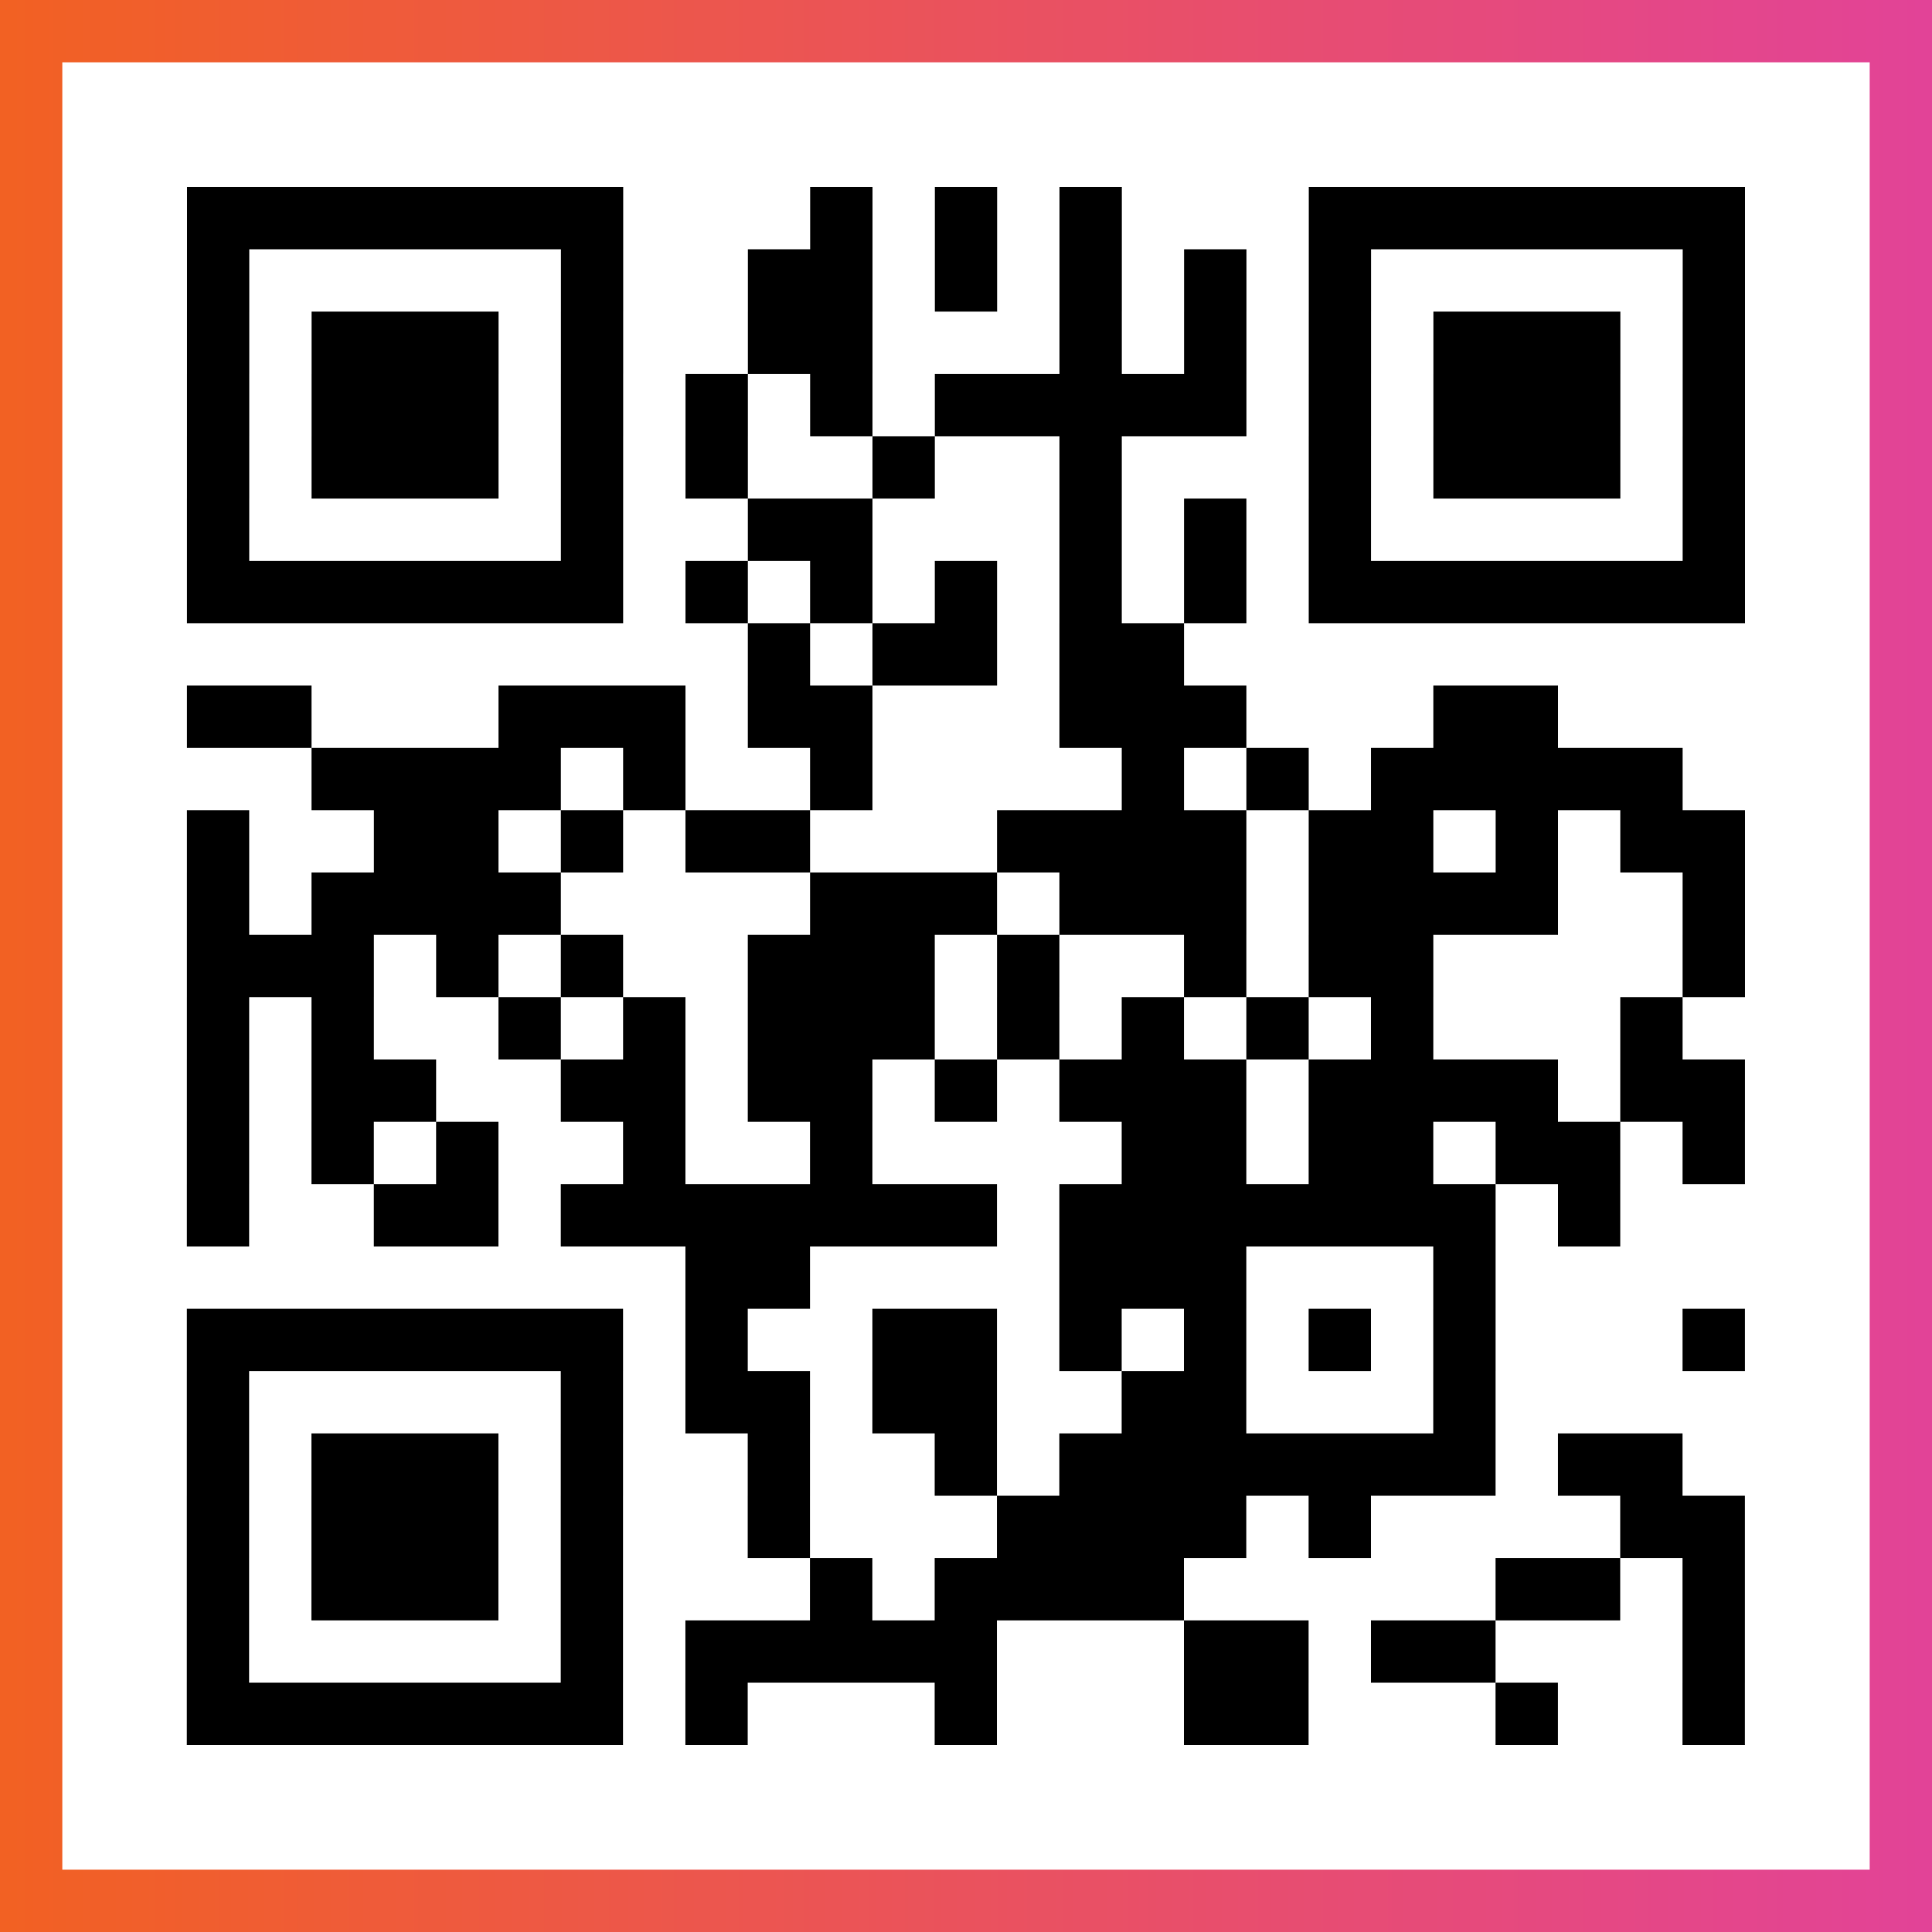
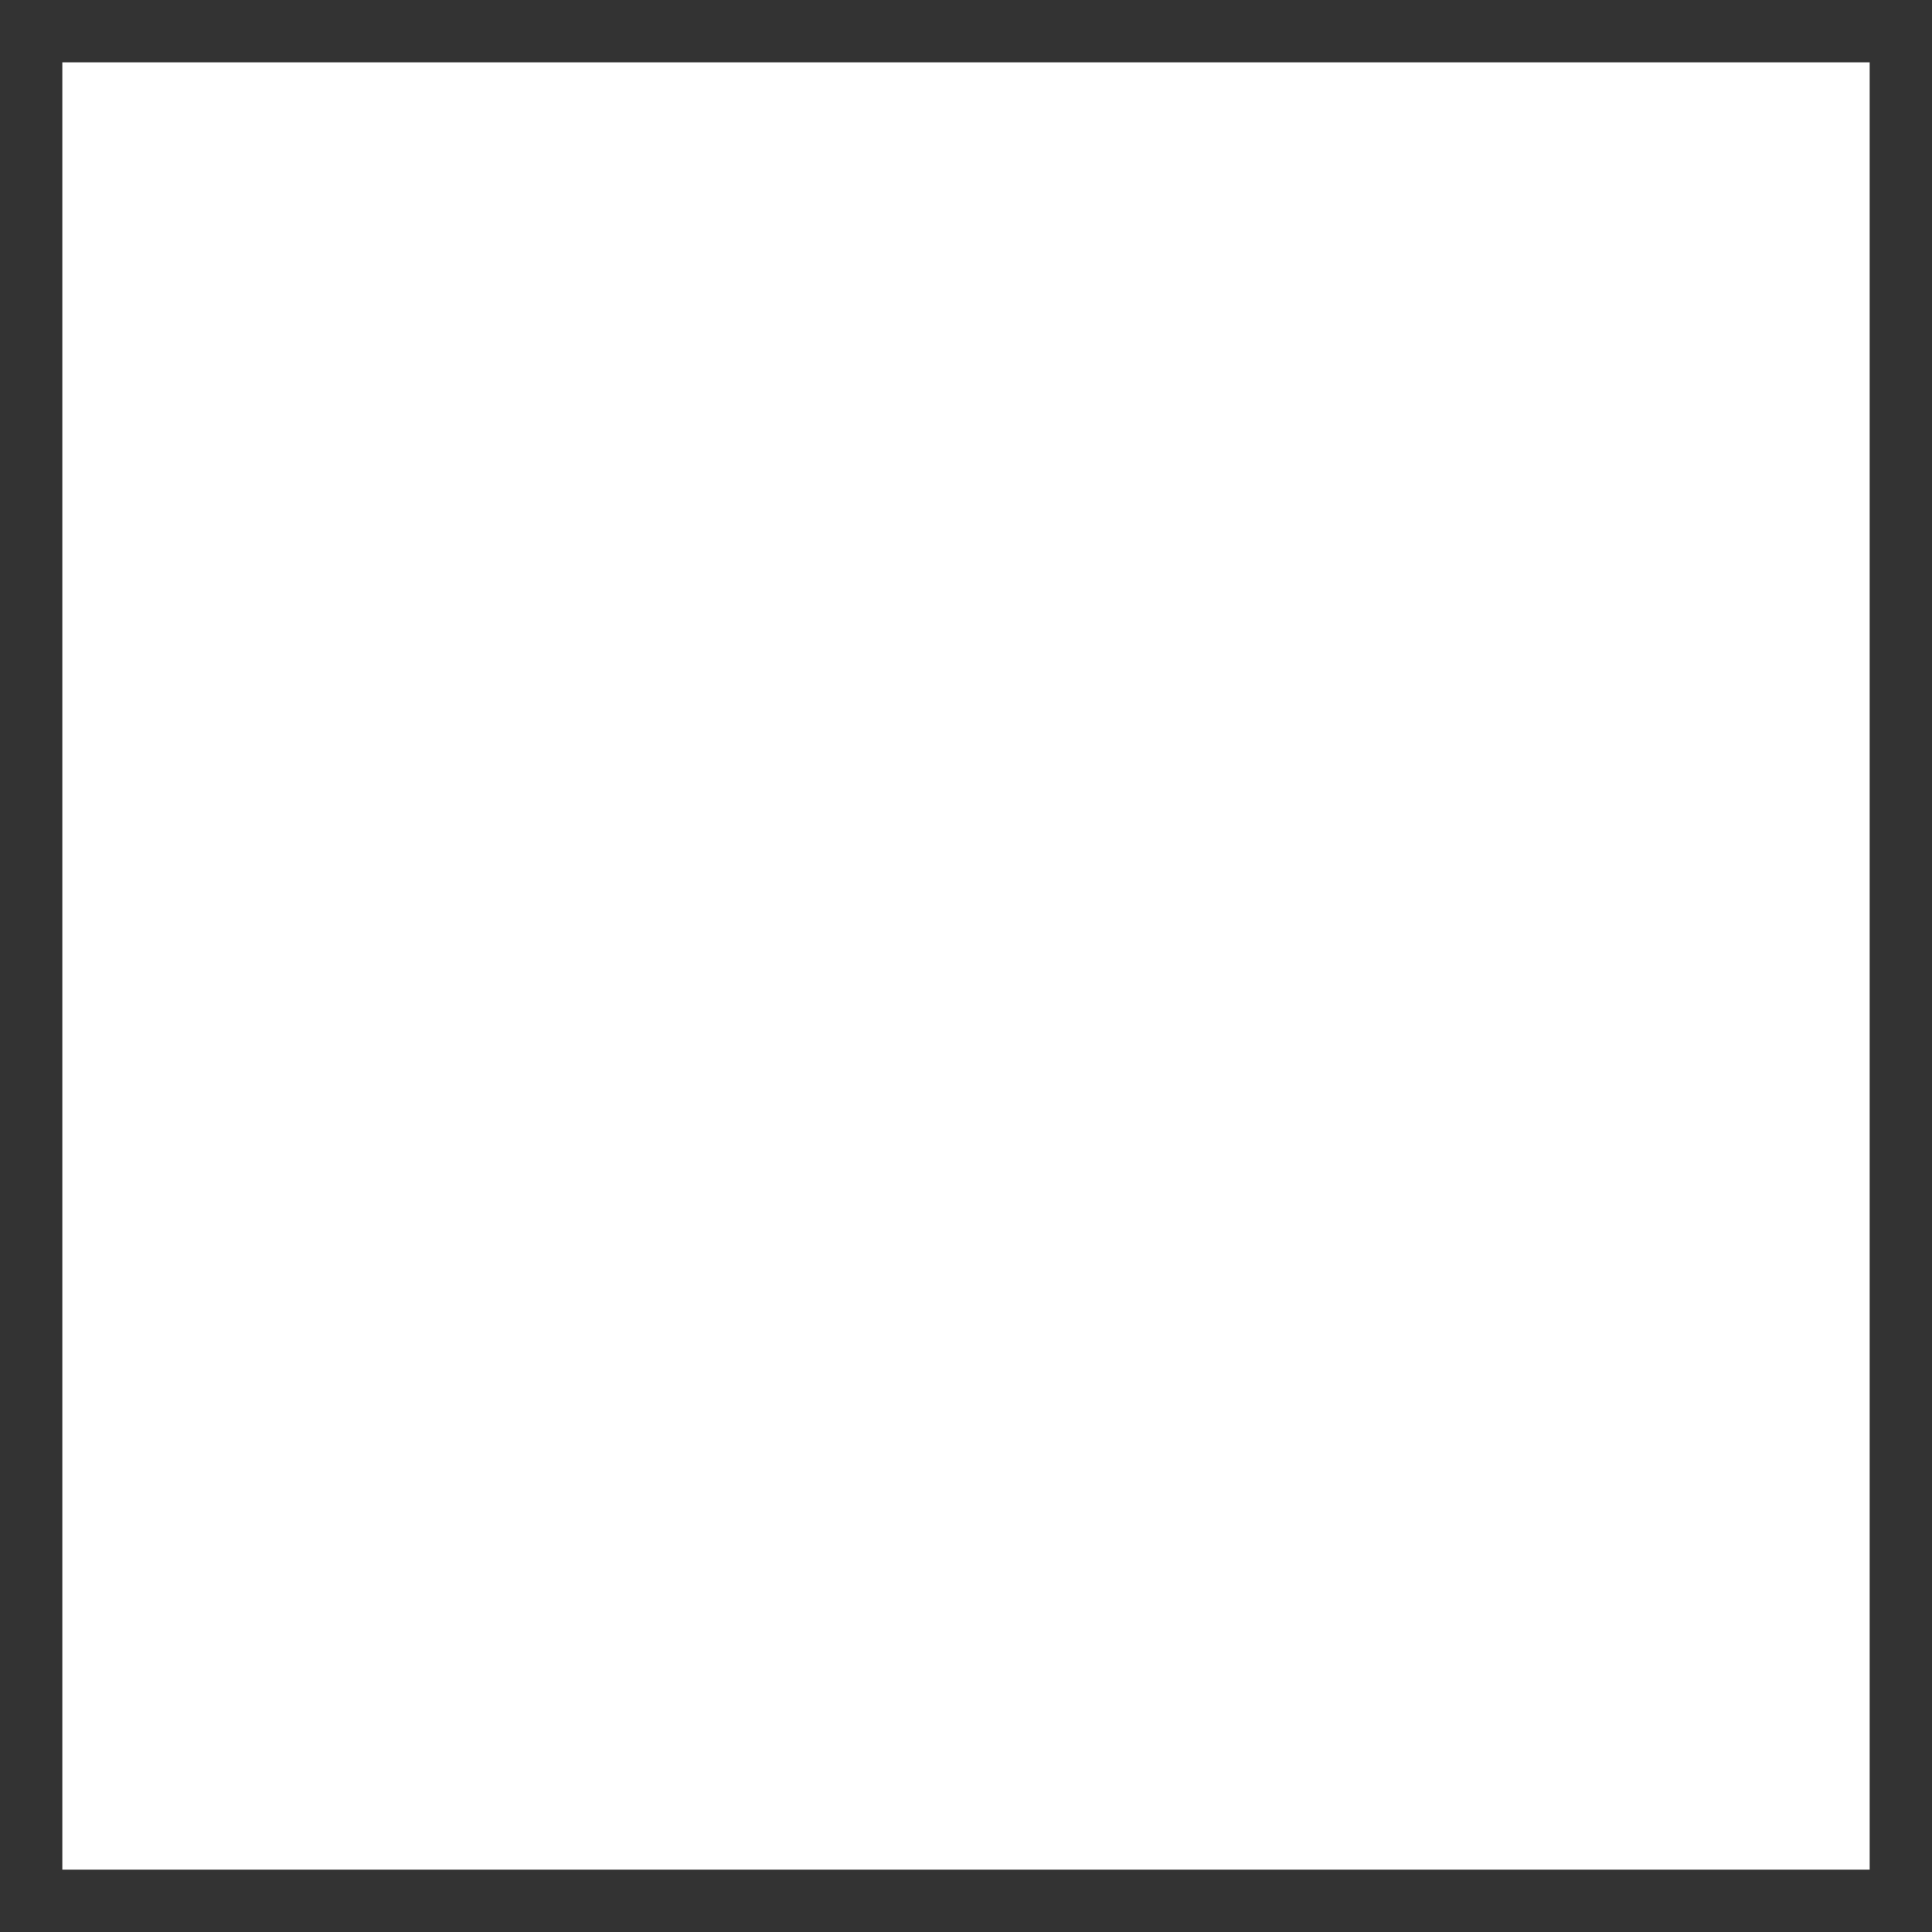
<svg xmlns="http://www.w3.org/2000/svg" viewBox="-1 -1 31 31" width="93" height="93">
  <rect x="-1" y="-1" width="31" height="31" fill="#333333" stroke="none" />
  <defs>
    <linearGradient id="primary">
      <stop class="start" offset="0%" stop-color="#f26122" />
      <stop class="stop" offset="100%" stop-color="#e24398" />
    </linearGradient>
  </defs>
-   <rect x="-1" y="-1" width="31" height="31" fill="url(#primary)" />
  <rect x="0" y="0" width="29" height="29" fill="#fff" />
-   <path stroke="#000" d="M2 2.5h7m3 0h1m1 0h1m1 0h1m3 0h7m-25 1h1m5 0h1m2 0h2m1 0h1m1 0h1m1 0h1m1 0h1m5 0h1m-25 1h1m1 0h3m1 0h1m2 0h2m3 0h1m1 0h1m1 0h1m1 0h3m1 0h1m-25 1h1m1 0h3m1 0h1m1 0h1m1 0h1m1 0h5m1 0h1m1 0h3m1 0h1m-25 1h1m1 0h3m1 0h1m1 0h1m2 0h1m2 0h1m3 0h1m1 0h3m1 0h1m-25 1h1m5 0h1m2 0h2m3 0h1m1 0h1m1 0h1m5 0h1m-25 1h7m1 0h1m1 0h1m1 0h1m1 0h1m1 0h1m1 0h7m-16 1h1m1 0h2m1 0h2m-16 1h2m3 0h3m1 0h2m3 0h3m3 0h2m-20 1h4m1 0h1m2 0h1m4 0h1m1 0h1m1 0h5m-24 1h1m2 0h2m1 0h1m1 0h2m3 0h4m1 0h2m1 0h1m1 0h2m-25 1h1m1 0h4m4 0h3m1 0h3m1 0h4m2 0h1m-25 1h3m1 0h1m1 0h1m2 0h3m1 0h1m2 0h1m1 0h2m4 0h1m-25 1h1m1 0h1m2 0h1m1 0h1m1 0h3m1 0h1m1 0h1m1 0h1m1 0h1m3 0h1m-24 1h1m1 0h2m2 0h2m1 0h2m1 0h1m1 0h3m1 0h4m1 0h2m-25 1h1m1 0h1m1 0h1m2 0h1m2 0h1m4 0h2m1 0h2m1 0h2m1 0h1m-25 1h1m2 0h2m1 0h7m1 0h7m1 0h1m-15 1h2m4 0h3m3 0h1m-21 1h7m1 0h1m2 0h2m1 0h1m1 0h1m1 0h1m1 0h1m3 0h1m-25 1h1m5 0h1m1 0h2m1 0h2m2 0h2m3 0h1m-21 1h1m1 0h3m1 0h1m2 0h1m2 0h1m1 0h7m1 0h2m-24 1h1m1 0h3m1 0h1m2 0h1m3 0h4m1 0h1m4 0h2m-25 1h1m1 0h3m1 0h1m3 0h1m1 0h4m5 0h2m1 0h1m-25 1h1m5 0h1m1 0h5m3 0h2m1 0h2m3 0h1m-25 1h7m1 0h1m3 0h1m3 0h2m3 0h1m2 0h1" />
</svg>